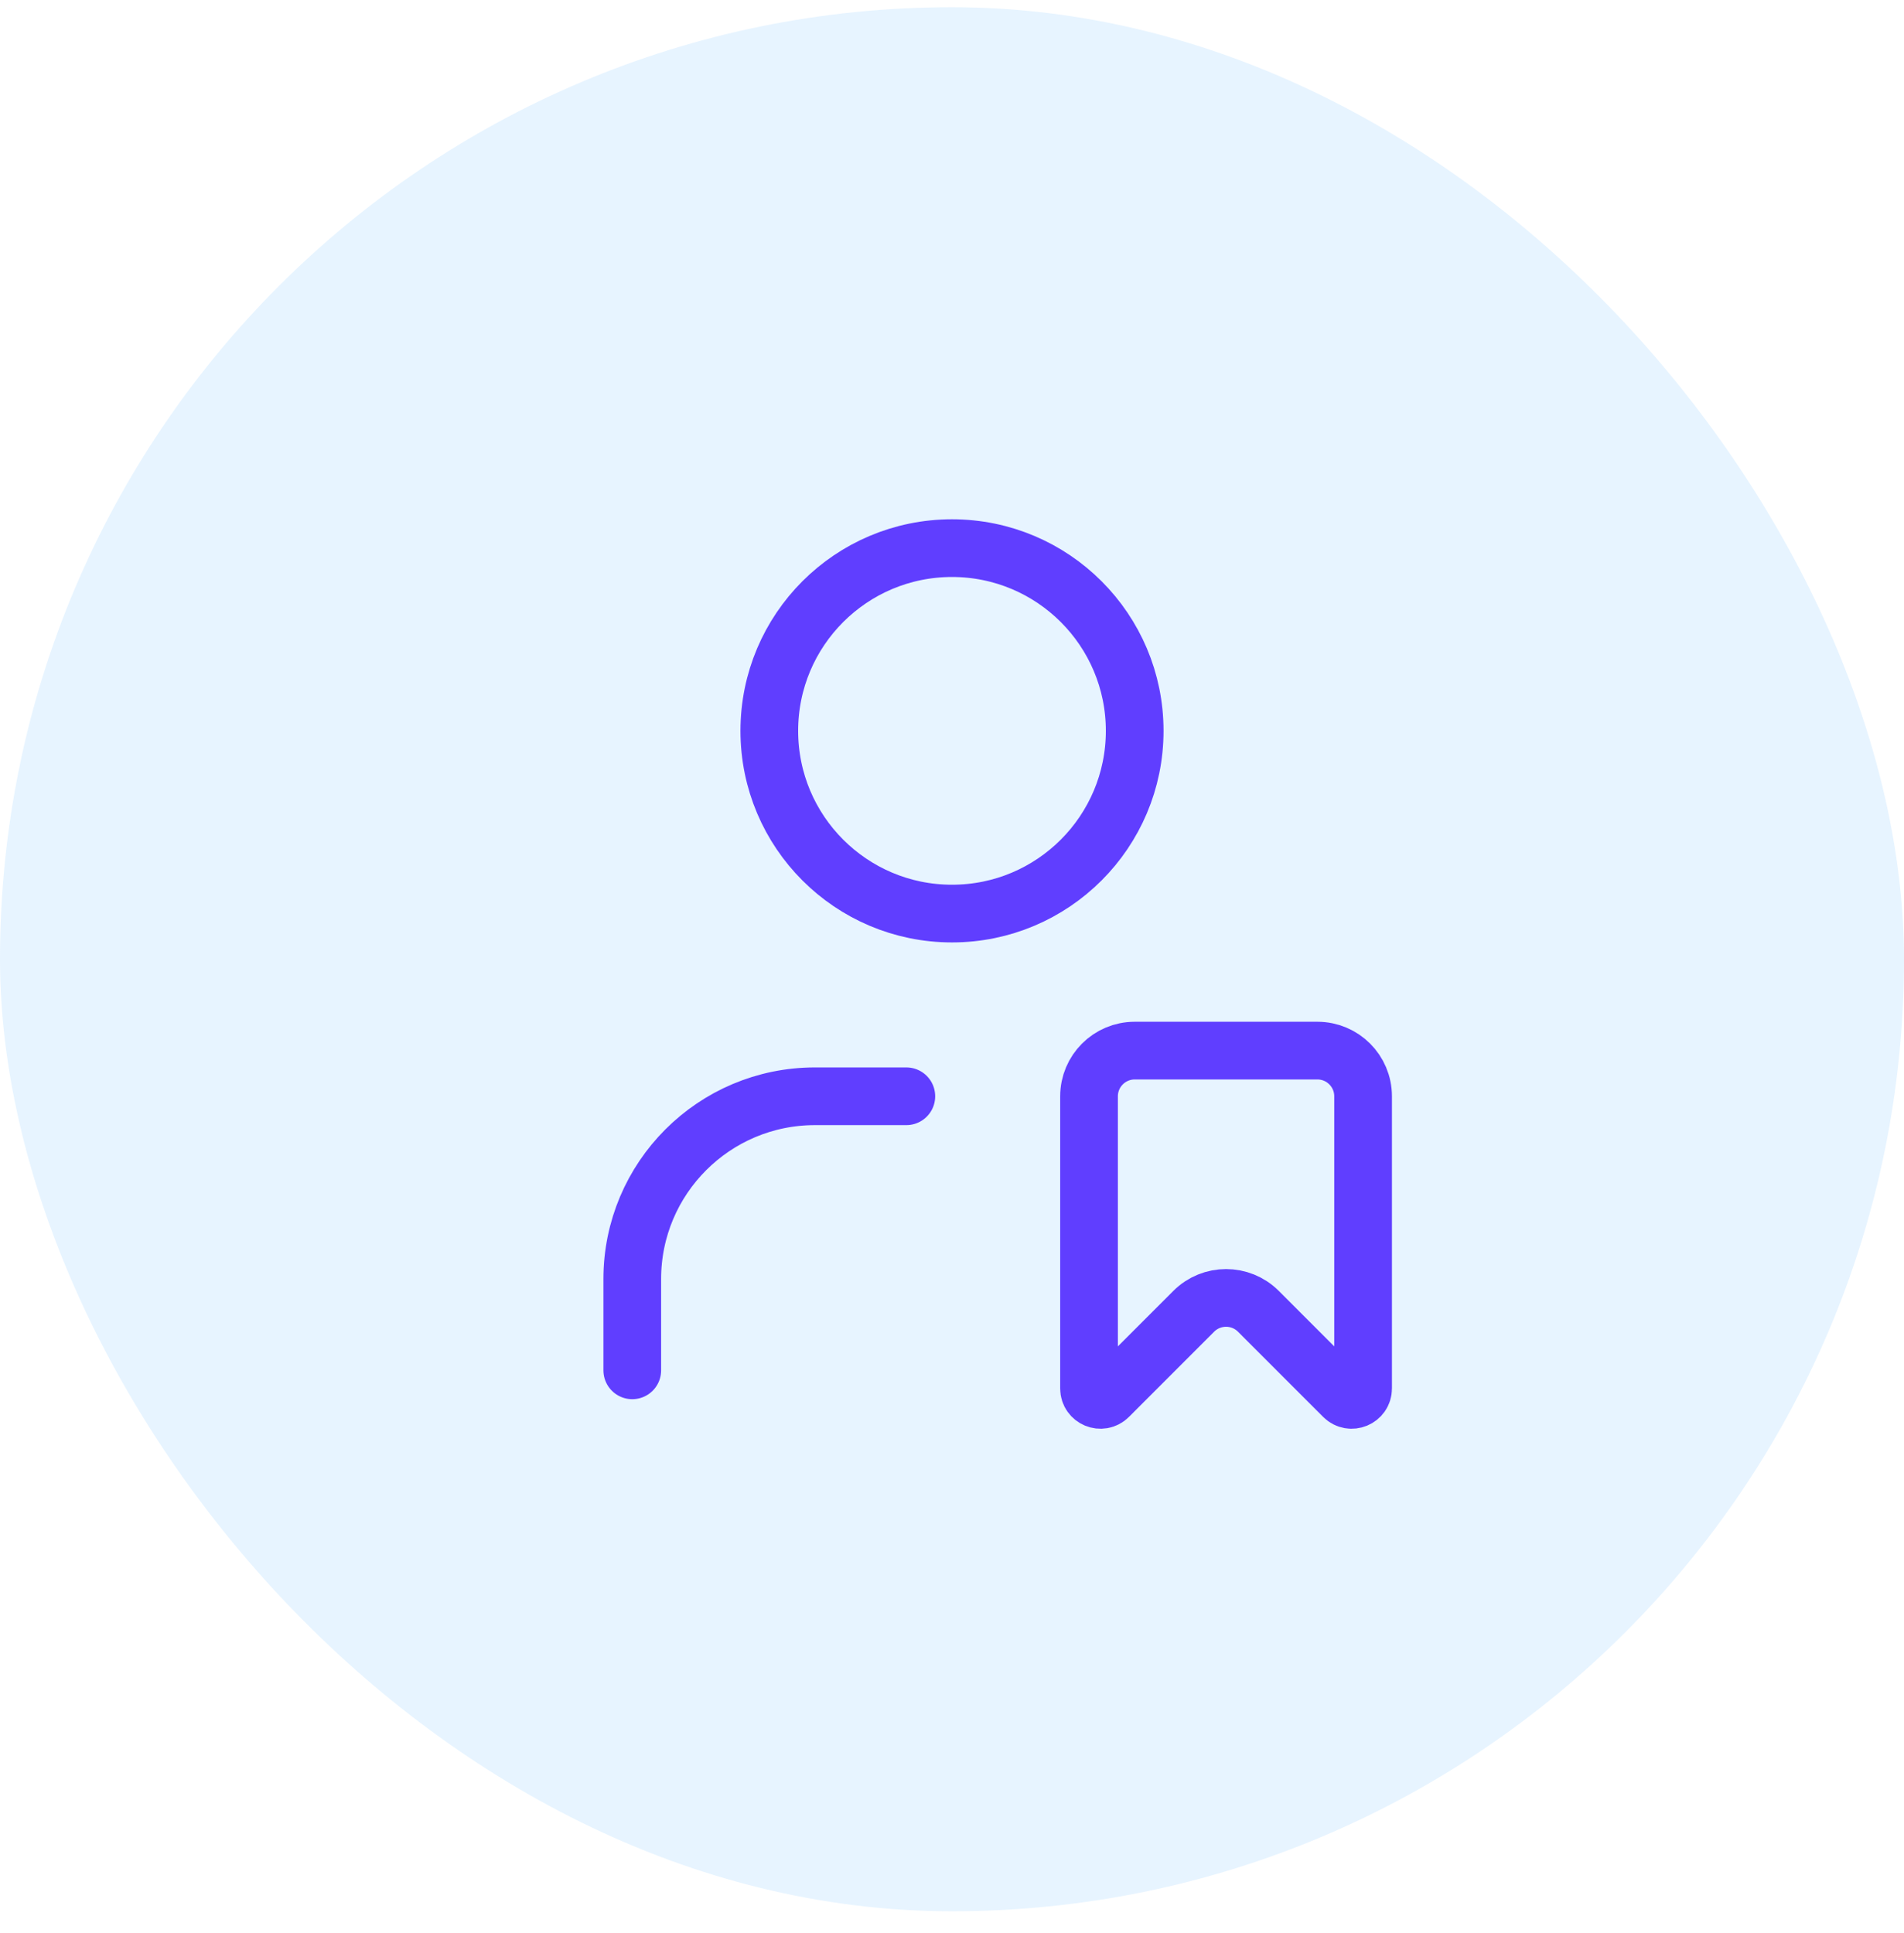
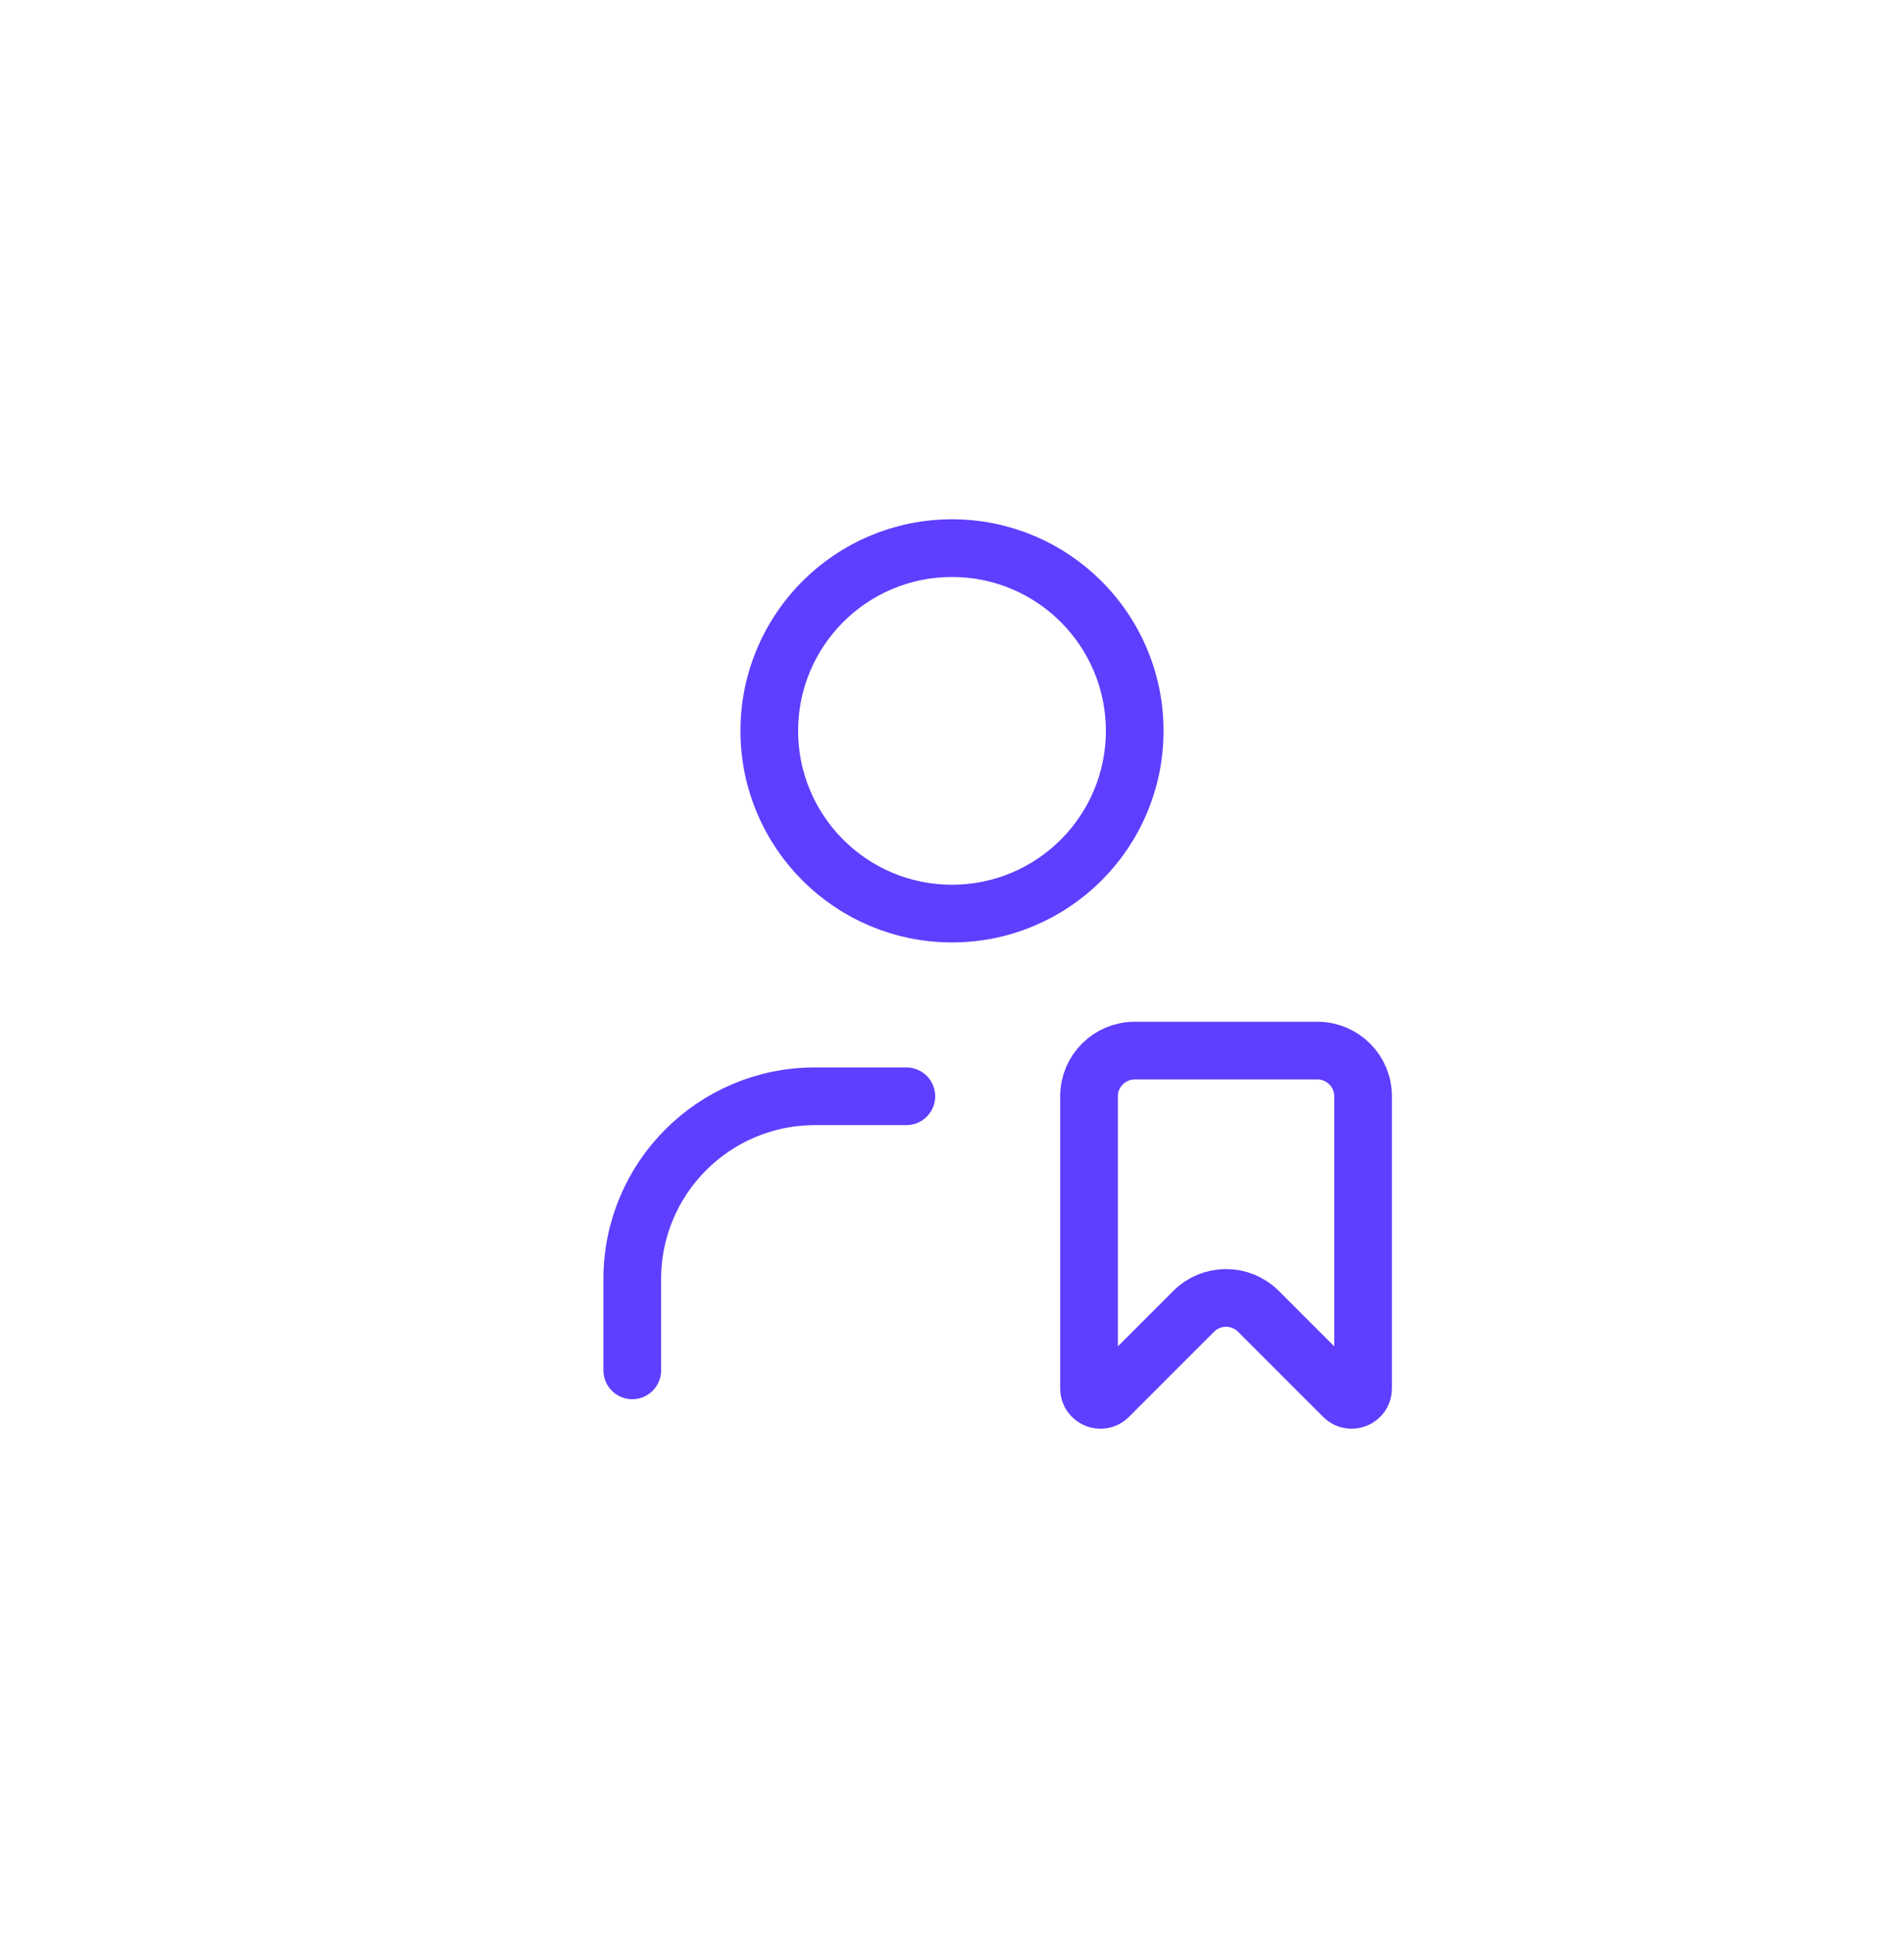
<svg xmlns="http://www.w3.org/2000/svg" width="66" height="67" viewBox="0 0 66 67" fill="none">
-   <rect y="0.25" width="66" height="66" rx="33" fill="#AFD9FF" fill-opacity="0.3" />
  <path d="M21.917 47.5V44.333C21.917 40.836 24.752 38 28.25 38H31.417M39.333 25.333C39.333 28.831 36.498 31.667 33 31.667C29.502 31.667 26.667 28.831 26.667 25.333C26.667 21.835 29.502 19 33 19C36.498 19 39.333 21.835 39.333 25.333ZM39.333 36.417H45.667C46.541 36.417 47.25 37.126 47.25 38V48.128C47.25 48.48 46.824 48.657 46.574 48.408L43.62 45.453C43.001 44.835 41.999 44.835 41.38 45.453L38.426 48.408C38.176 48.657 37.75 48.48 37.75 48.128V38C37.75 37.126 38.459 36.417 39.333 36.417Z" stroke="#603EFF" stroke-width="2" stroke-linecap="round" stroke-linejoin="round" />
</svg>